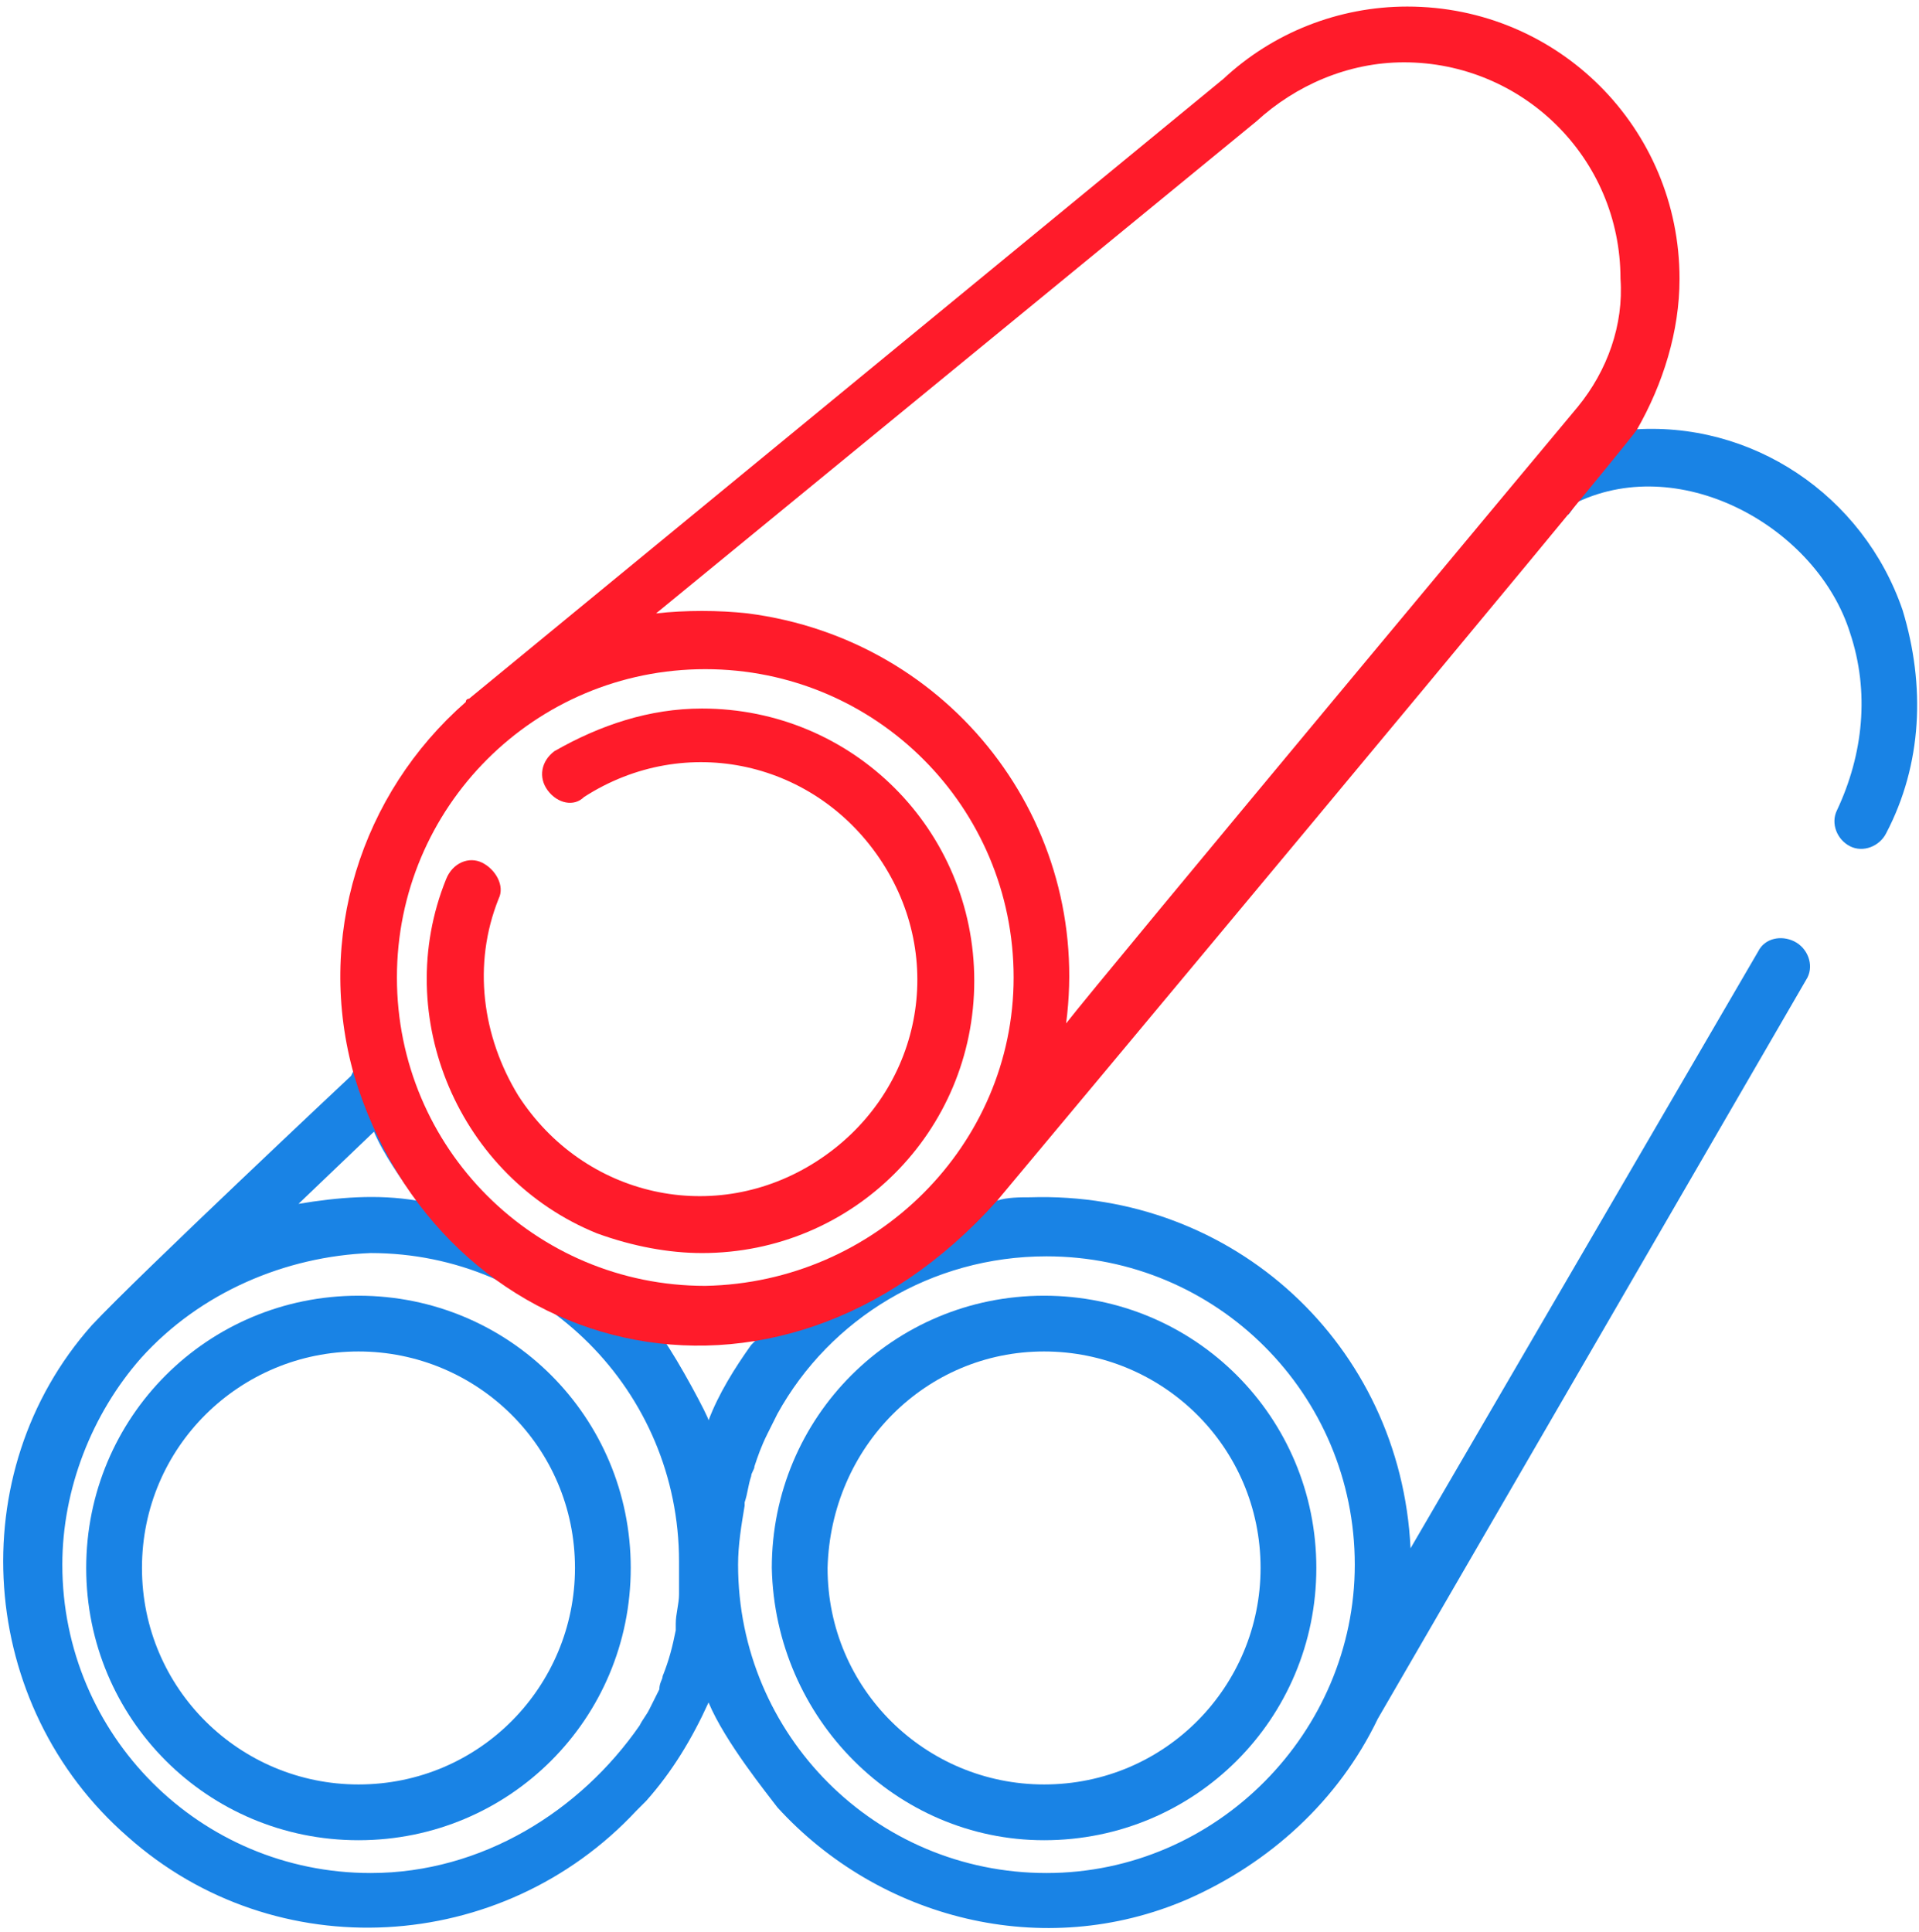
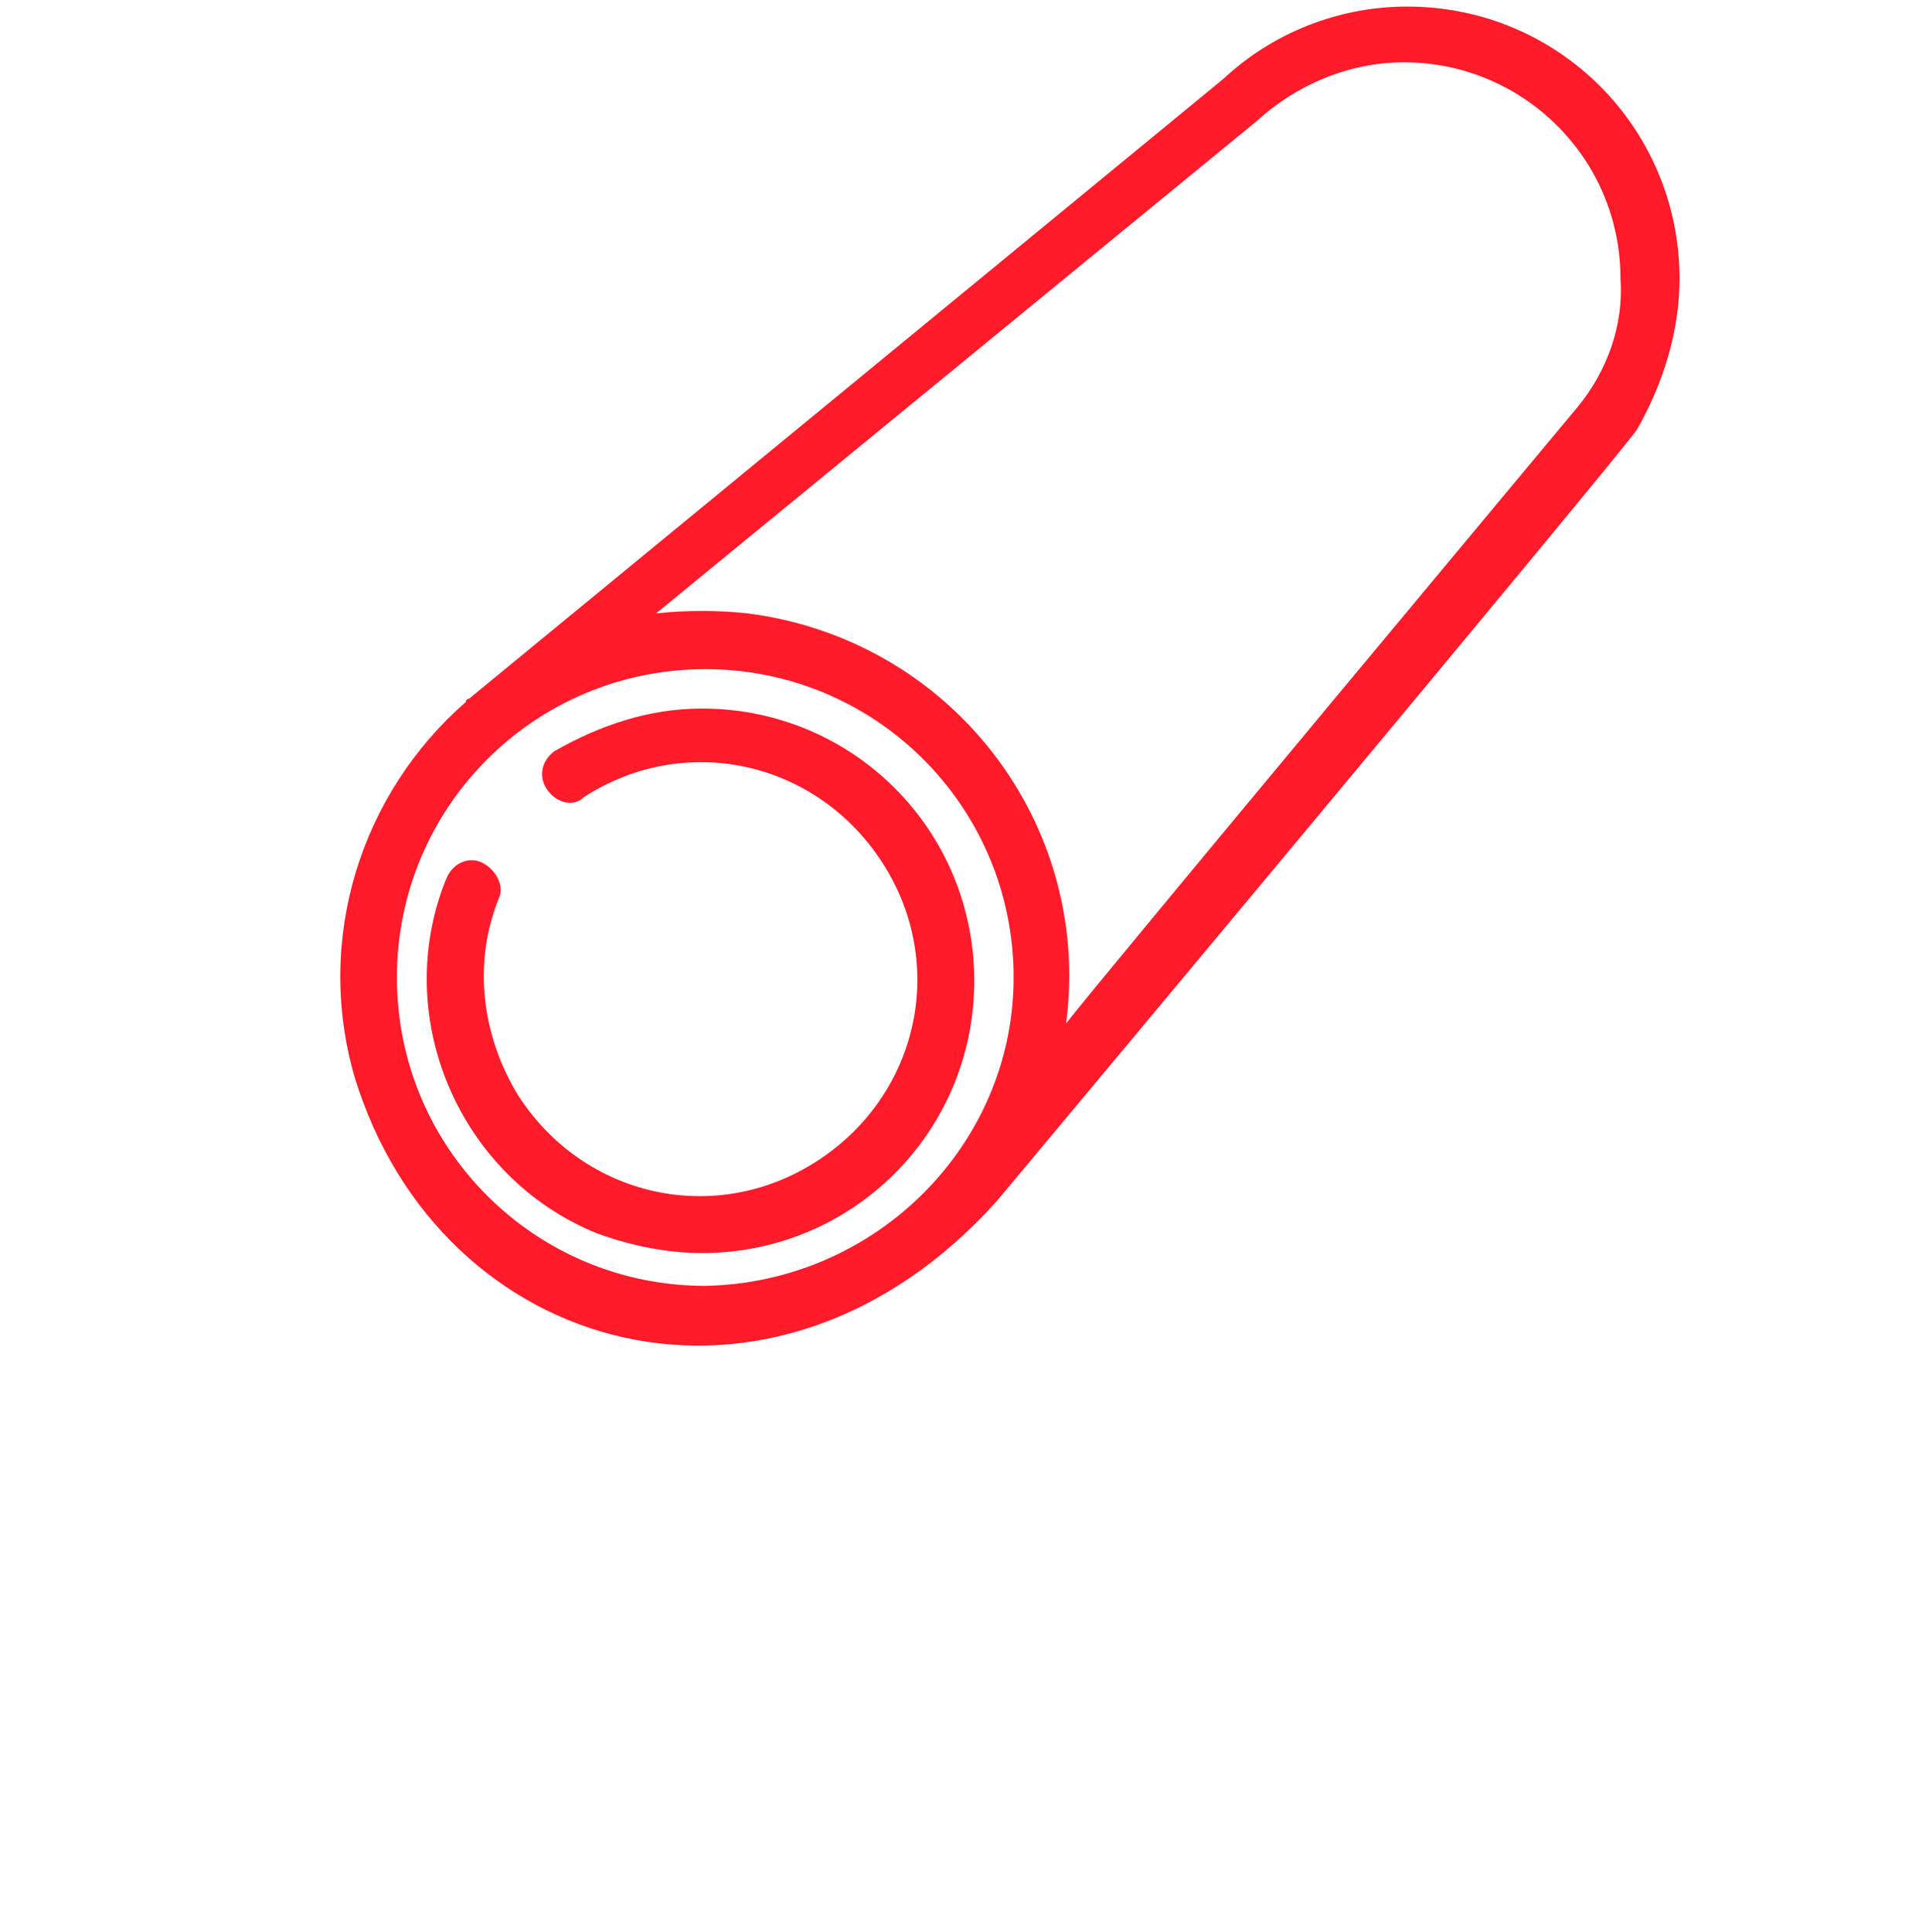
<svg xmlns="http://www.w3.org/2000/svg" version="1.1" id="Layer_1" x="0px" y="0px" viewBox="0 0 58.5 58.9" style="enable-background:new 0 0 58.5 58.9;" xml:space="preserve">
  <style type="text/css">
	.st0{fill:#1983E5;}
	.st1{fill:#FF1B2A;}
</style>
-   <path class="st0" d="M58,18.6L58,18.6c-1.2-3.5-4.6-5.8-8.3-5.5c0-0.1,0.1-0.1,0.1-0.2c-0.1,0-0.1,0-0.2,0.1c0,0-0.1,0-0.1,0  c-0.2,0.4-0.5,0.7-1,1c-0.4,0.2-0.6,0.6-0.9,1c0,0-0.1,0.1-0.1,0.2c0.1,0,0.2,0.3,0.3,0.5c0.1-0.1,0.2-0.3,0.3-0.4  c3.2-1.5,7.3,0.8,8.3,4c0.6,1.8,0.4,3.7-0.4,5.4c-0.2,0.4,0,0.9,0.4,1.1c0.4,0.2,0.9,0,1.1-0.4C58.6,23.3,58.7,20.9,58,18.6z" />
-   <path class="st0" d="M54.7,28.7c-0.4-0.2-0.9-0.1-1.1,0.3L43,47.2c-0.3-6.2-5.4-10.9-11.6-10.7c-0.3,0-0.7,0-1,0.1l-1.5,0.4  c-1.7,2.1-4.3,2.8-7.2,2.9c0,0,0.1-0.3,0.1-0.3c-0.1,0-0.2-0.3-0.3-0.3c-4.2,0-8.1-2.7-9.3-6.6c-0.6,0-0.8-0.1-1.4-0.2  c0,0.1,0,0.1-0.1,0.3c0,0-6.5,6.1-7.9,7.6C-1.2,44.9-0.7,52,3.9,56c4.5,4,11.4,3.6,15.5-0.8c0,0,0,0,0,0c0.1-0.1,0.2-0.2,0.3-0.3  c0.8-0.9,1.4-1.9,1.9-3c0.5,1.2,1.8,2.8,2.1,3.2c3.1,3.4,8.1,4.7,12.5,2.8c2.5-1.1,4.6-3,5.8-5.5l13.1-22.6  C55.3,29.4,55.1,28.9,54.7,28.7z M23.1,40.8L23.1,40.8C23,40.9,22.9,41,22.9,41c-0.5,0.7-1,1.5-1.3,2.3c0-0.1-0.9-1.8-1.4-2.5  C21.3,40.8,21.3,40.9,23.1,40.8z M11.4,34.5c0.3,0.7,0.8,1.4,1.3,2.1c-1.2-0.2-2.4-0.1-3.6,0.1L11.4,34.5z M11.3,57.1L11.3,57.1  c-5.2,0-9.4-4.2-9.4-9.4c0-2.3,0.9-4.6,2.4-6.3c1.8-2,4.4-3.1,7-3.2c5.2,0,9.4,4.2,9.4,9.4c0,0.3,0,0.6,0,0.9c0,0,0,0.1,0,0.1  c0,0.3-0.1,0.6-0.1,0.9c0,0.1,0,0.1,0,0.2c-0.1,0.5-0.2,0.9-0.4,1.4c0,0.1-0.1,0.2-0.1,0.4c-0.1,0.2-0.2,0.4-0.3,0.6  c-0.1,0.2-0.2,0.3-0.3,0.5C17.7,55.2,14.7,57.1,11.3,57.1z M31.9,57.1c-5.2,0-9.4-4.2-9.4-9.4c0-0.6,0.1-1.2,0.2-1.8  c0,0,0-0.1,0-0.1c0.1-0.3,0.1-0.5,0.2-0.8c0-0.1,0.1-0.2,0.1-0.3c0.1-0.3,0.2-0.6,0.4-1c0.1-0.2,0.2-0.4,0.3-0.6  c1.6-2.9,4.7-4.8,8.2-4.8h0c5.2,0,9.4,4.2,9.4,9.4C41.3,52.8,37.1,57.1,31.9,57.1z" />
  <g id="pex_pipes_1_" transform="translate(-0.172)">
-     <path id="Path_67_2_" class="st0" d="M32,56.1c4.6,0,8.3-3.7,8.3-8.3s-3.7-8.3-8.3-8.3c-4.6,0-8.3,3.7-8.3,8.3   C23.8,52.4,27.5,56.1,32,56.1z M32,41.2c3.6,0,6.6,2.9,6.6,6.6c0,3.6-2.9,6.6-6.6,6.6c-3.6,0-6.6-2.9-6.6-6.6   C25.5,44.1,28.4,41.2,32,41.2L32,41.2z" />
-   </g>
+     </g>
  <g id="pex_pipes_2_" transform="translate(-0.172)">
-     <path id="Path_67_1_" class="st0" d="M11.1,56.1c4.6,0,8.3-3.7,8.3-8.3s-3.7-8.3-8.3-8.3c-4.6,0-8.3,3.7-8.3,8.3   C2.8,52.4,6.5,56.1,11.1,56.1z M11.1,41.2c3.6,0,6.6,2.9,6.6,6.6c0,3.6-2.9,6.6-6.6,6.6c-3.6,0-6.6-2.9-6.6-6.6   C4.5,44.1,7.5,41.2,11.1,41.2L11.1,41.2z" />
-   </g>
+     </g>
  <path class="st1" d="M51.2,8.5c0-4.6-3.7-8.3-8.3-8.3c-2.1,0-4.1,0.8-5.6,2.2l-23,18.9c0,0-0.1,0-0.1,0.1c-3.2,2.8-4.6,7.2-3.4,11.4  c2.6,8.6,12.8,11.4,19.6,3.8c0,0,18.8-22.5,19.5-23.5C50.7,11.7,51.2,10.1,51.2,8.5z M21.5,39.2c-5.2,0-9.4-4.2-9.4-9.4  s4.2-9.4,9.4-9.4c5.2,0,9.4,4.2,9.4,9.4C30.9,34.9,26.7,39.1,21.5,39.2z M48.1,12.4c0,0-14.6,17.5-15.6,18.8  c0.8-6.1-3.5-11.7-9.7-12.5c-0.9-0.1-1.9-0.1-2.8,0l18.3-15c1.2-1.1,2.8-1.8,4.5-1.8c3.6,0,6.6,2.9,6.6,6.6  C49.5,9.9,49,11.3,48.1,12.4z" />
  <path id="Path_65" class="st1" d="M21.4,38.2c4.6,0,8.3-3.7,8.3-8.3c0-4.6-3.7-8.3-8.3-8.3c-1.6,0-3.1,0.5-4.5,1.3  c-0.4,0.3-0.5,0.8-0.2,1.2c0.3,0.4,0.8,0.5,1.1,0.2c3.1-2,7.1-1.1,9.1,2c2,3.1,1.1,7.1-2,9.1s-7.1,1.1-9.1-2c-1.1-1.8-1.4-4-0.6-6  c0.2-0.4-0.1-0.9-0.5-1.1c-0.4-0.2-0.9,0-1.1,0.5c-1.7,4.2,0.4,9.1,4.6,10.8C19.3,38,20.4,38.2,21.4,38.2L21.4,38.2z" />
</svg>